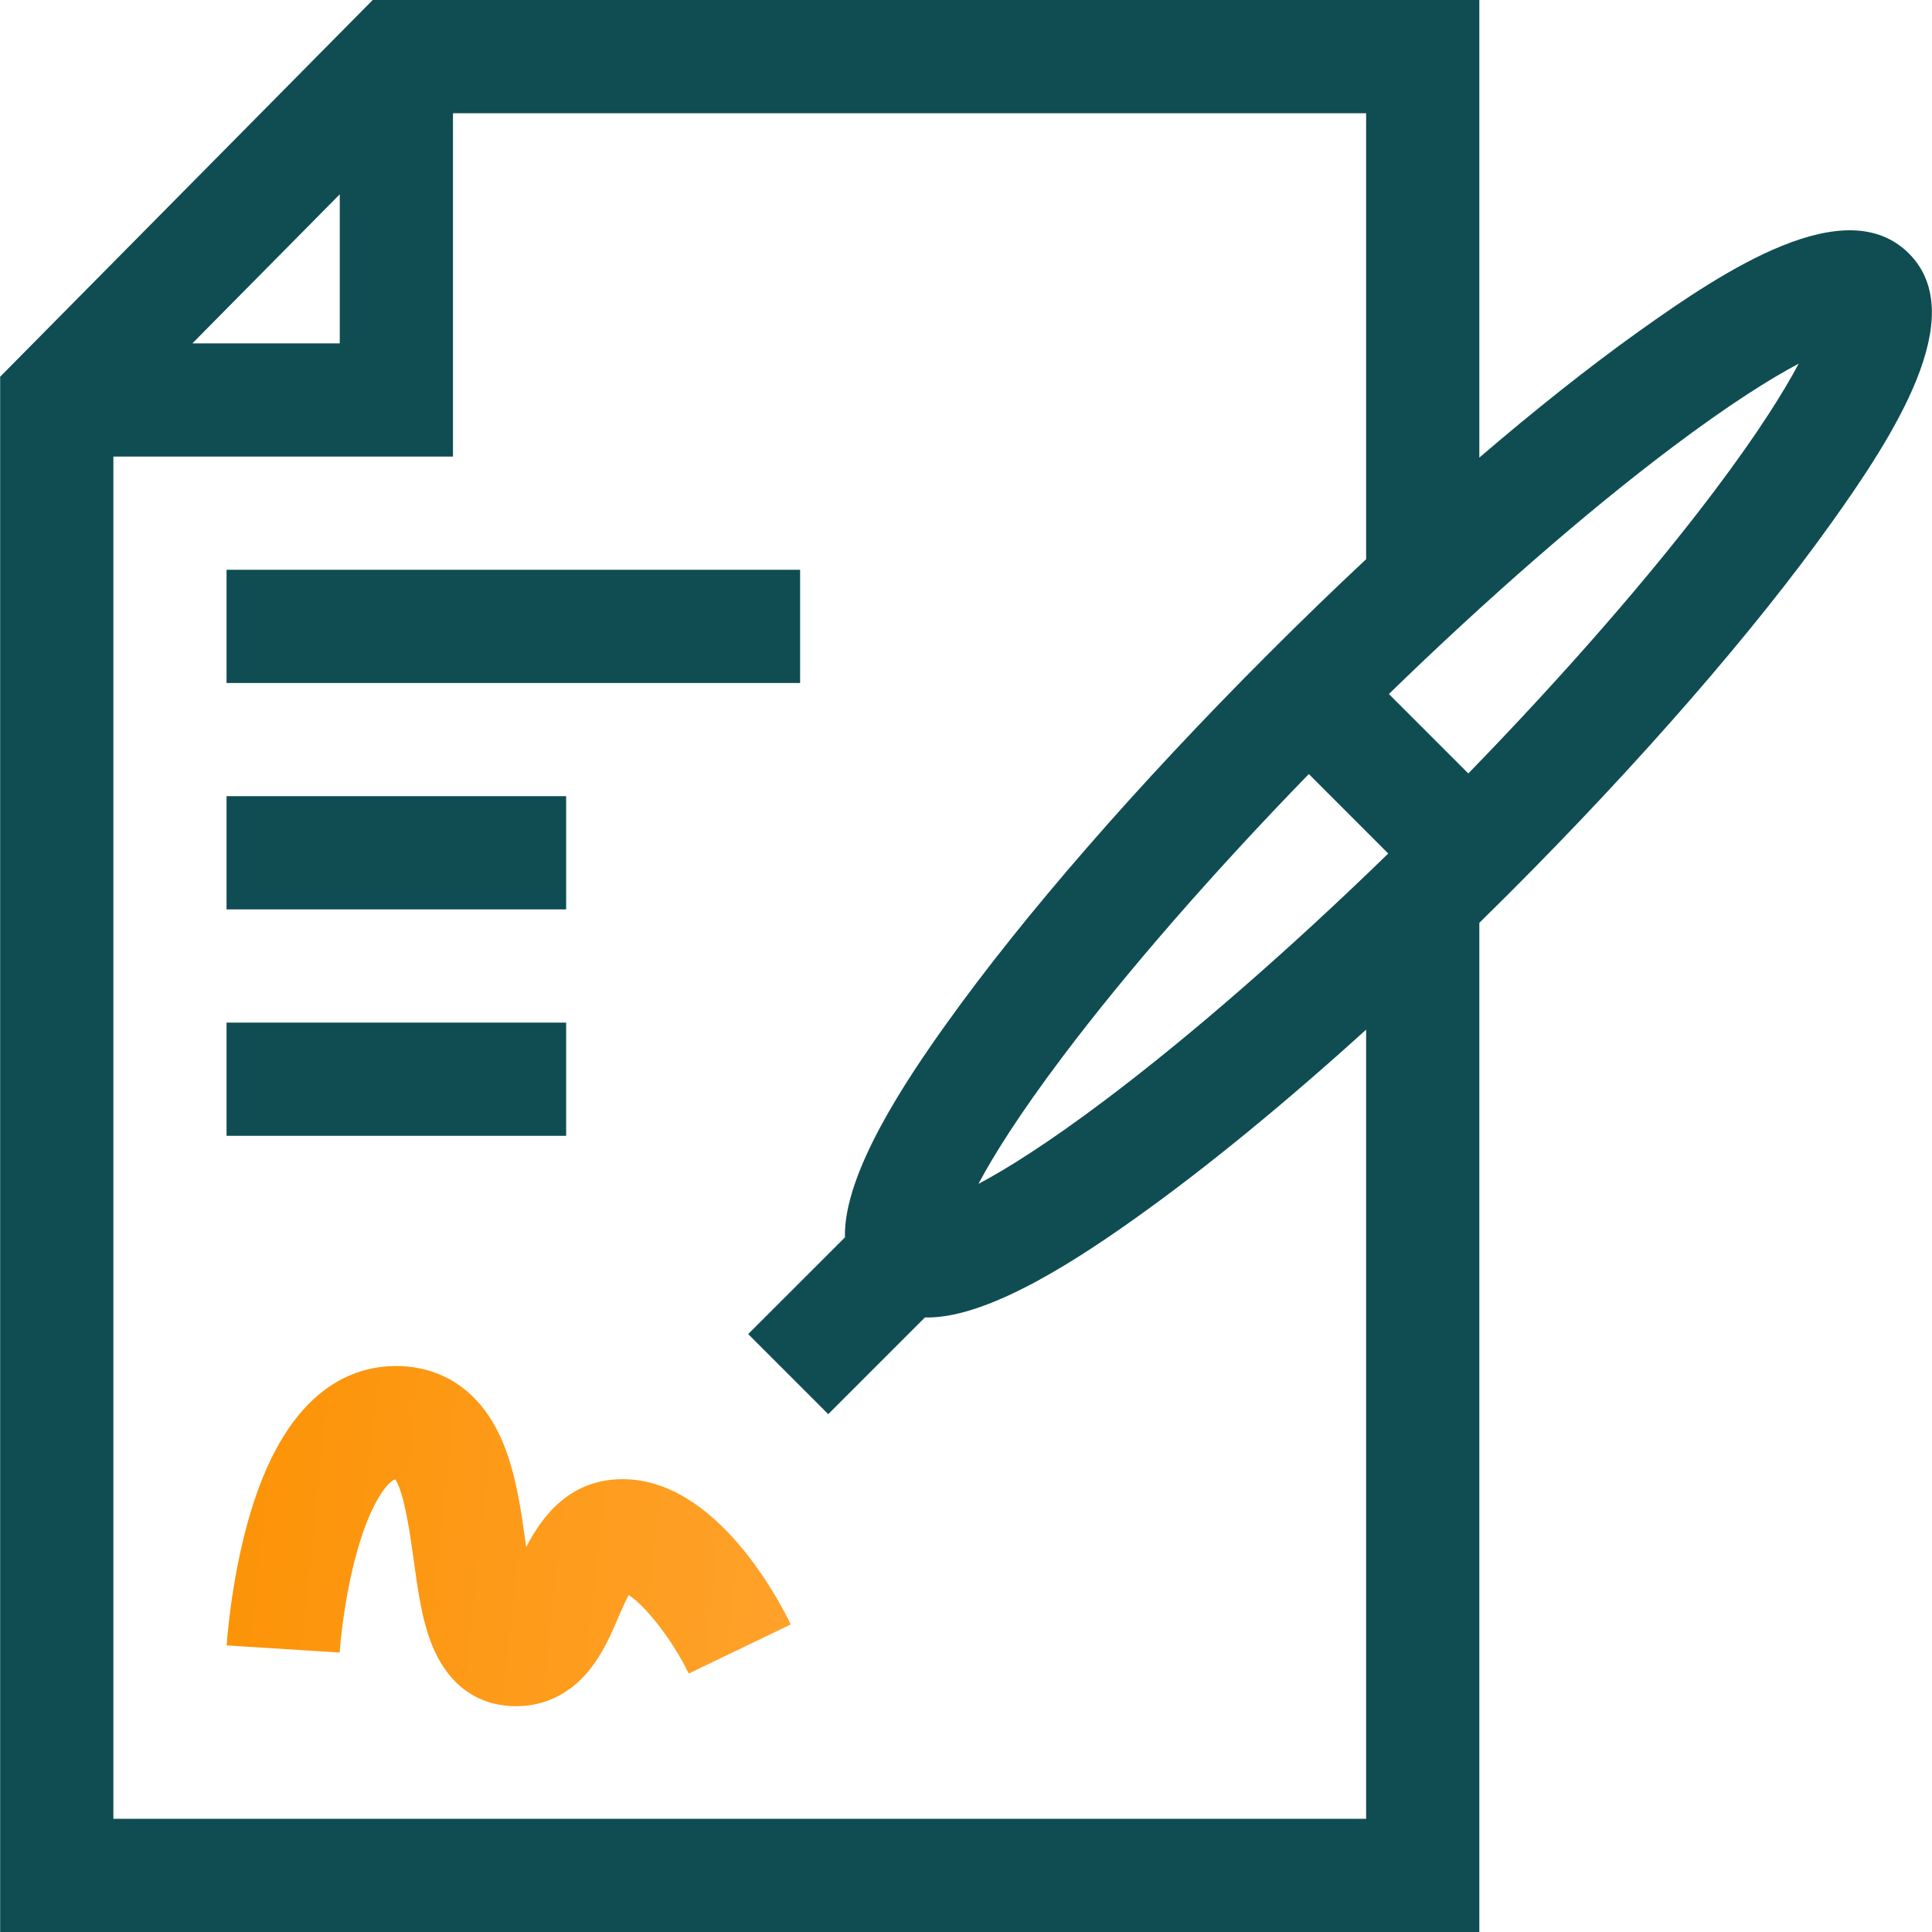
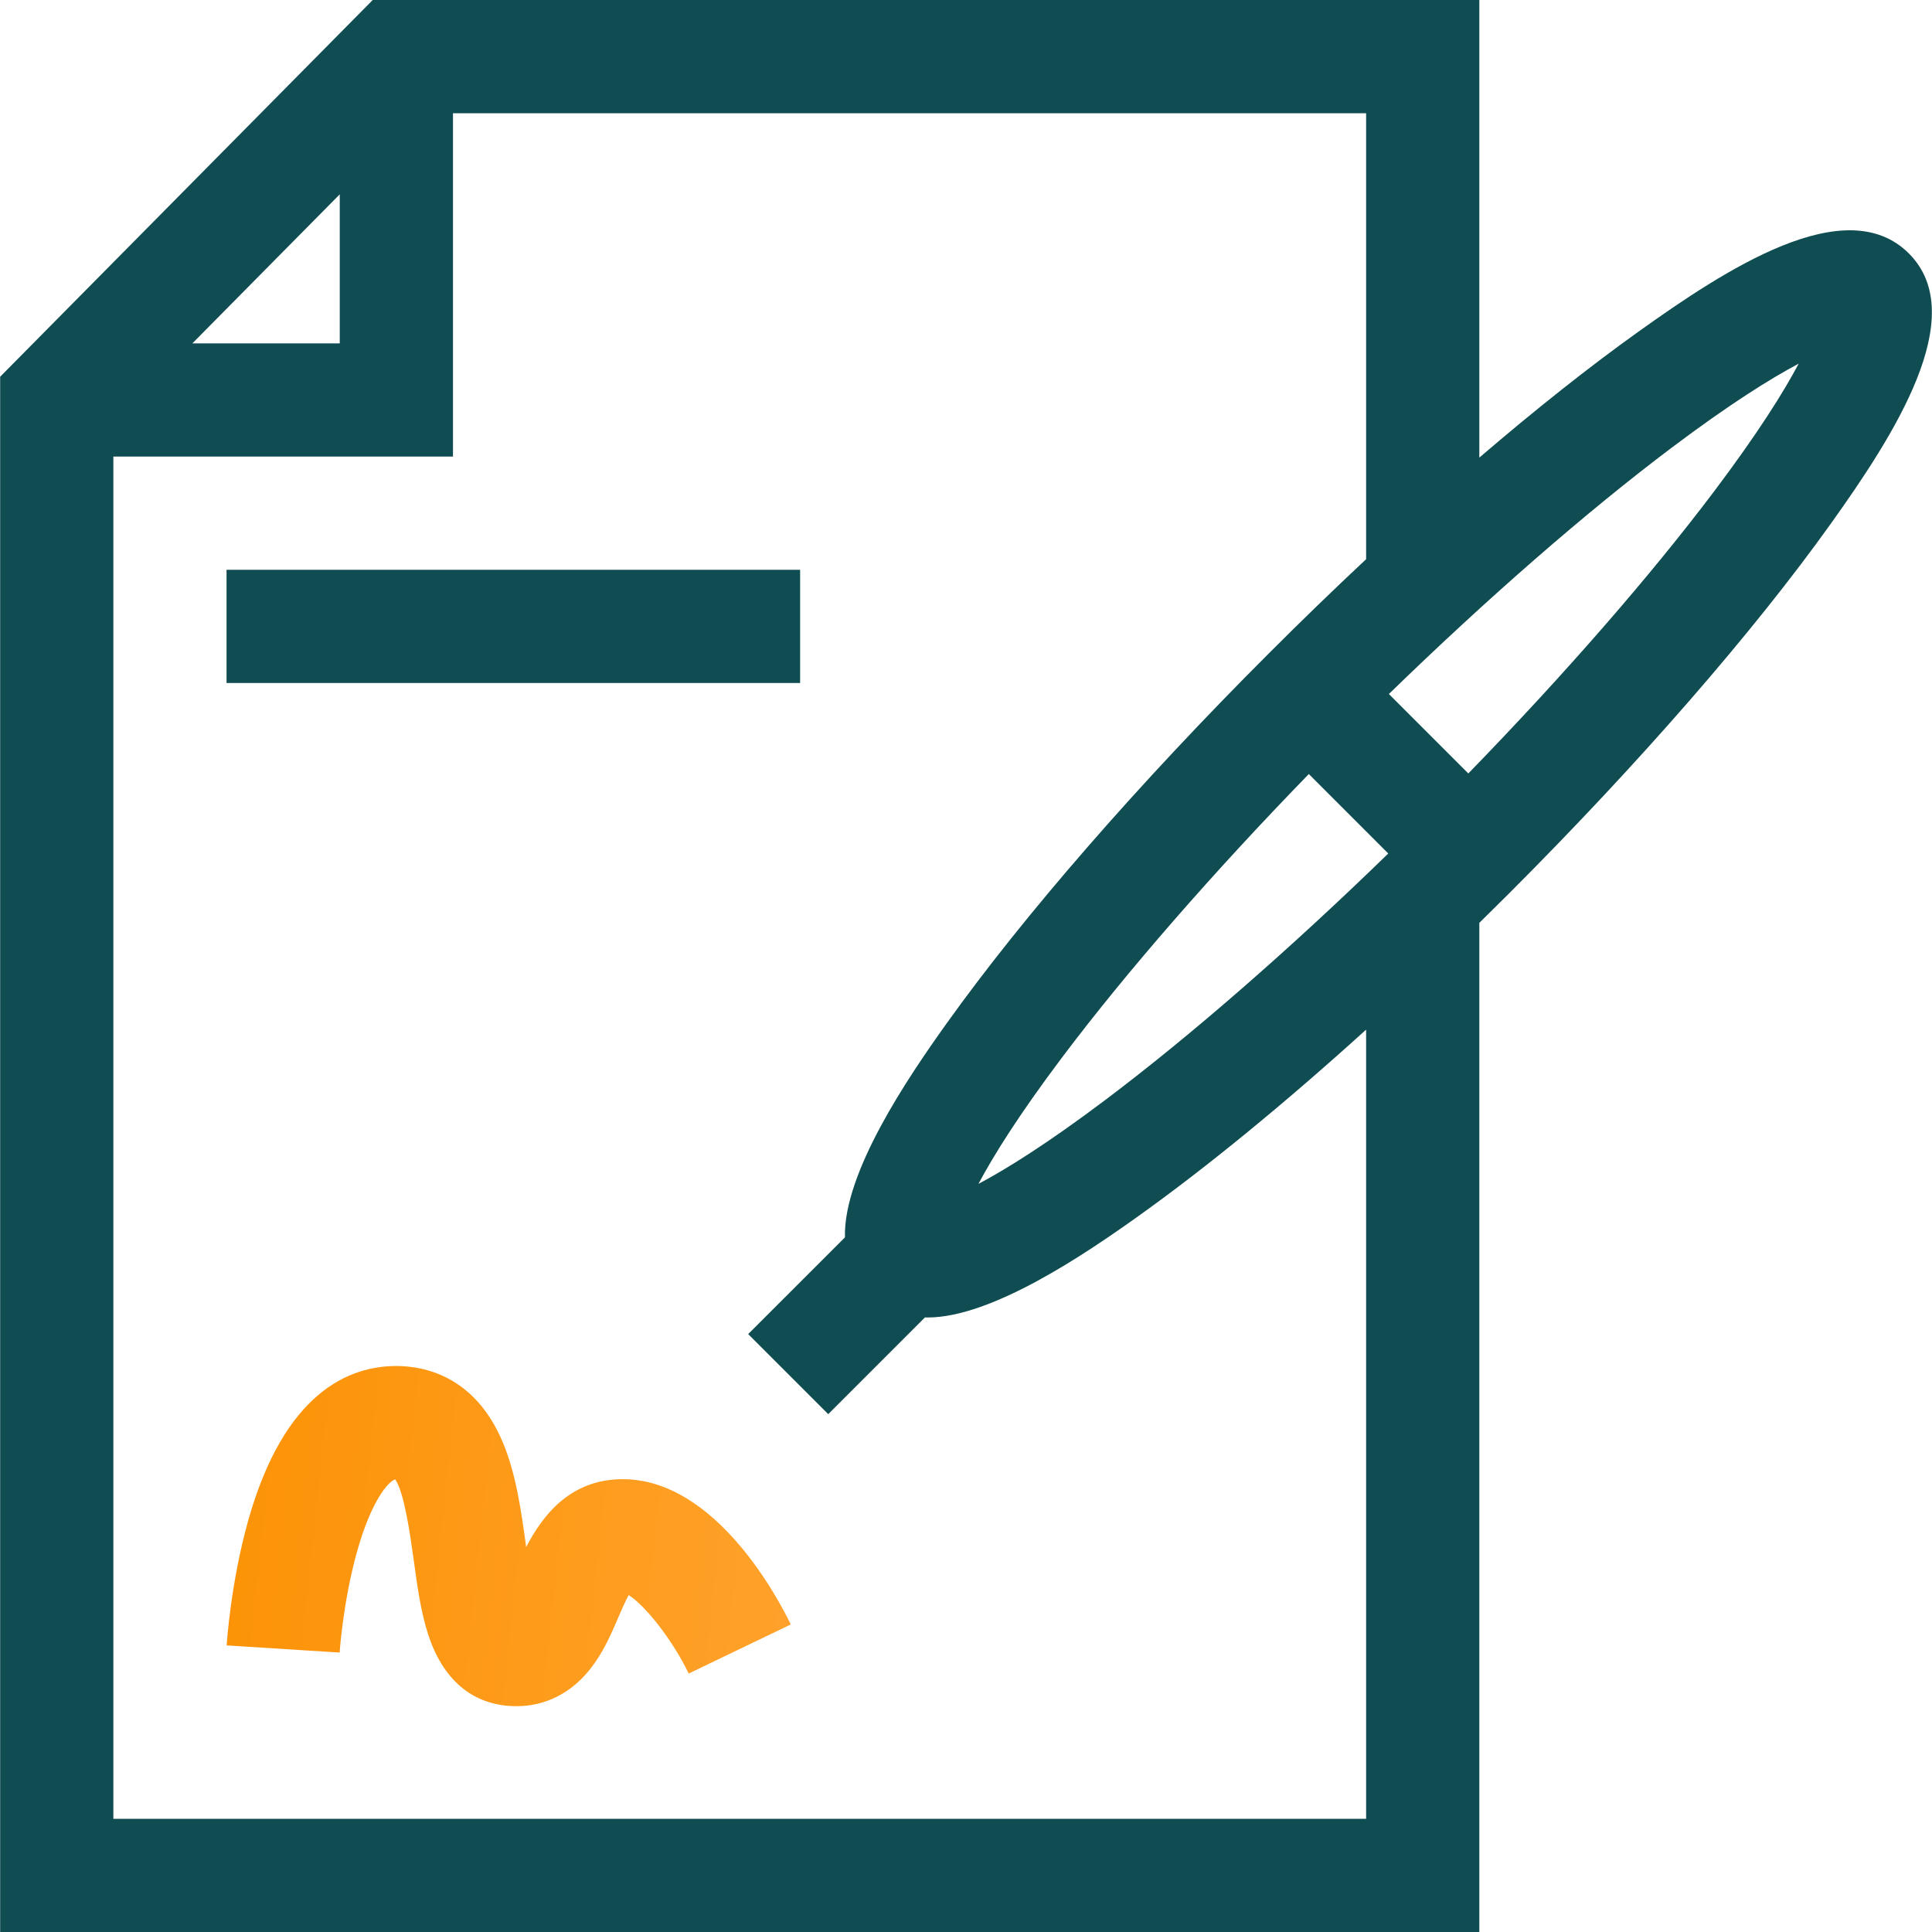
<svg xmlns="http://www.w3.org/2000/svg" width="50" height="50" viewBox="0 0 50 50" fill="none">
  <path d="M16.117 38.281C14.754 38.281 14.04 39.222 13.617 40.039C13.615 40.017 13.612 39.996 13.609 39.975C13.491 39.12 13.357 38.15 13.015 37.333C12.294 35.609 10.978 35.352 10.258 35.352C9.022 35.352 7.354 36.045 6.424 39.349C5.974 40.945 5.87 42.517 5.866 42.583L8.79 42.768C8.791 42.755 8.877 41.444 9.244 40.143C9.613 38.832 10.05 38.34 10.227 38.286C10.464 38.618 10.62 39.752 10.707 40.376C10.802 41.069 10.893 41.725 11.082 42.304C11.444 43.414 12.189 44.156 13.369 44.156C14.085 44.156 14.734 43.844 15.225 43.255C15.764 42.608 15.977 41.823 16.27 41.281C16.672 41.53 17.376 42.389 17.824 43.311L20.465 42.041C20.163 41.413 18.534 38.281 16.117 38.281Z" fill="url(#paint0_linear_407_9545)" />
  <path d="M42.409 8.579C41.138 9.487 39.744 10.592 38.285 11.843V0H9.646L0.004 9.75V50H38.285V23.883C38.538 23.635 38.791 23.385 39.044 23.132C42.419 19.757 45.38 16.355 47.382 13.552C48.988 11.304 51.023 8.181 49.402 6.56C47.762 4.92 44.629 6.994 42.409 8.579ZM28.618 28.457C27.105 29.597 26.042 30.257 25.322 30.639C25.704 29.919 26.364 28.856 27.504 27.343C29.16 25.144 31.393 22.583 33.872 20.032L35.928 22.089C33.378 24.568 30.817 26.801 28.618 28.457ZM8.793 5.029V8.887H4.978L8.793 5.029ZM35.355 47.07H2.934V11.816H11.723V2.93H35.355V14.472C34.518 15.256 33.672 16.074 32.829 16.918C29.453 20.293 26.492 23.695 24.49 26.498C23.496 27.889 21.823 30.351 21.867 32.023L19.363 34.526L21.435 36.598L23.938 34.095C23.963 34.095 23.988 34.096 24.012 34.096C25.672 34.096 28.097 32.447 29.463 31.471C31.24 30.202 33.257 28.548 35.355 26.647V47.07ZM44.368 12.707C42.712 14.906 40.479 17.467 38 20.017L35.944 17.961C38.494 15.482 41.055 13.249 43.254 11.593C44.768 10.453 45.83 9.793 46.55 9.411C46.168 10.131 45.508 11.194 44.368 12.707Z" fill="#0F4D52" />
  <path d="M5.863 14.746H20.707V17.676H5.863V14.746Z" fill="#0F4D52" />
-   <path d="M5.863 20.605H14.652V23.535H5.863V20.605Z" fill="#0F4D52" />
-   <path d="M5.863 26.465H14.652V29.395H5.863V26.465Z" fill="#0F4D52" />
  <defs>
    <linearGradient id="paint0_linear_407_9545" x1="4.16" y1="35.352" x2="22.478" y2="37.318" gradientUnits="userSpaceOnUse">
      <stop stop-color="#FC9102" />
      <stop offset="1" stop-color="#FFA32E" />
    </linearGradient>
  </defs>
</svg>